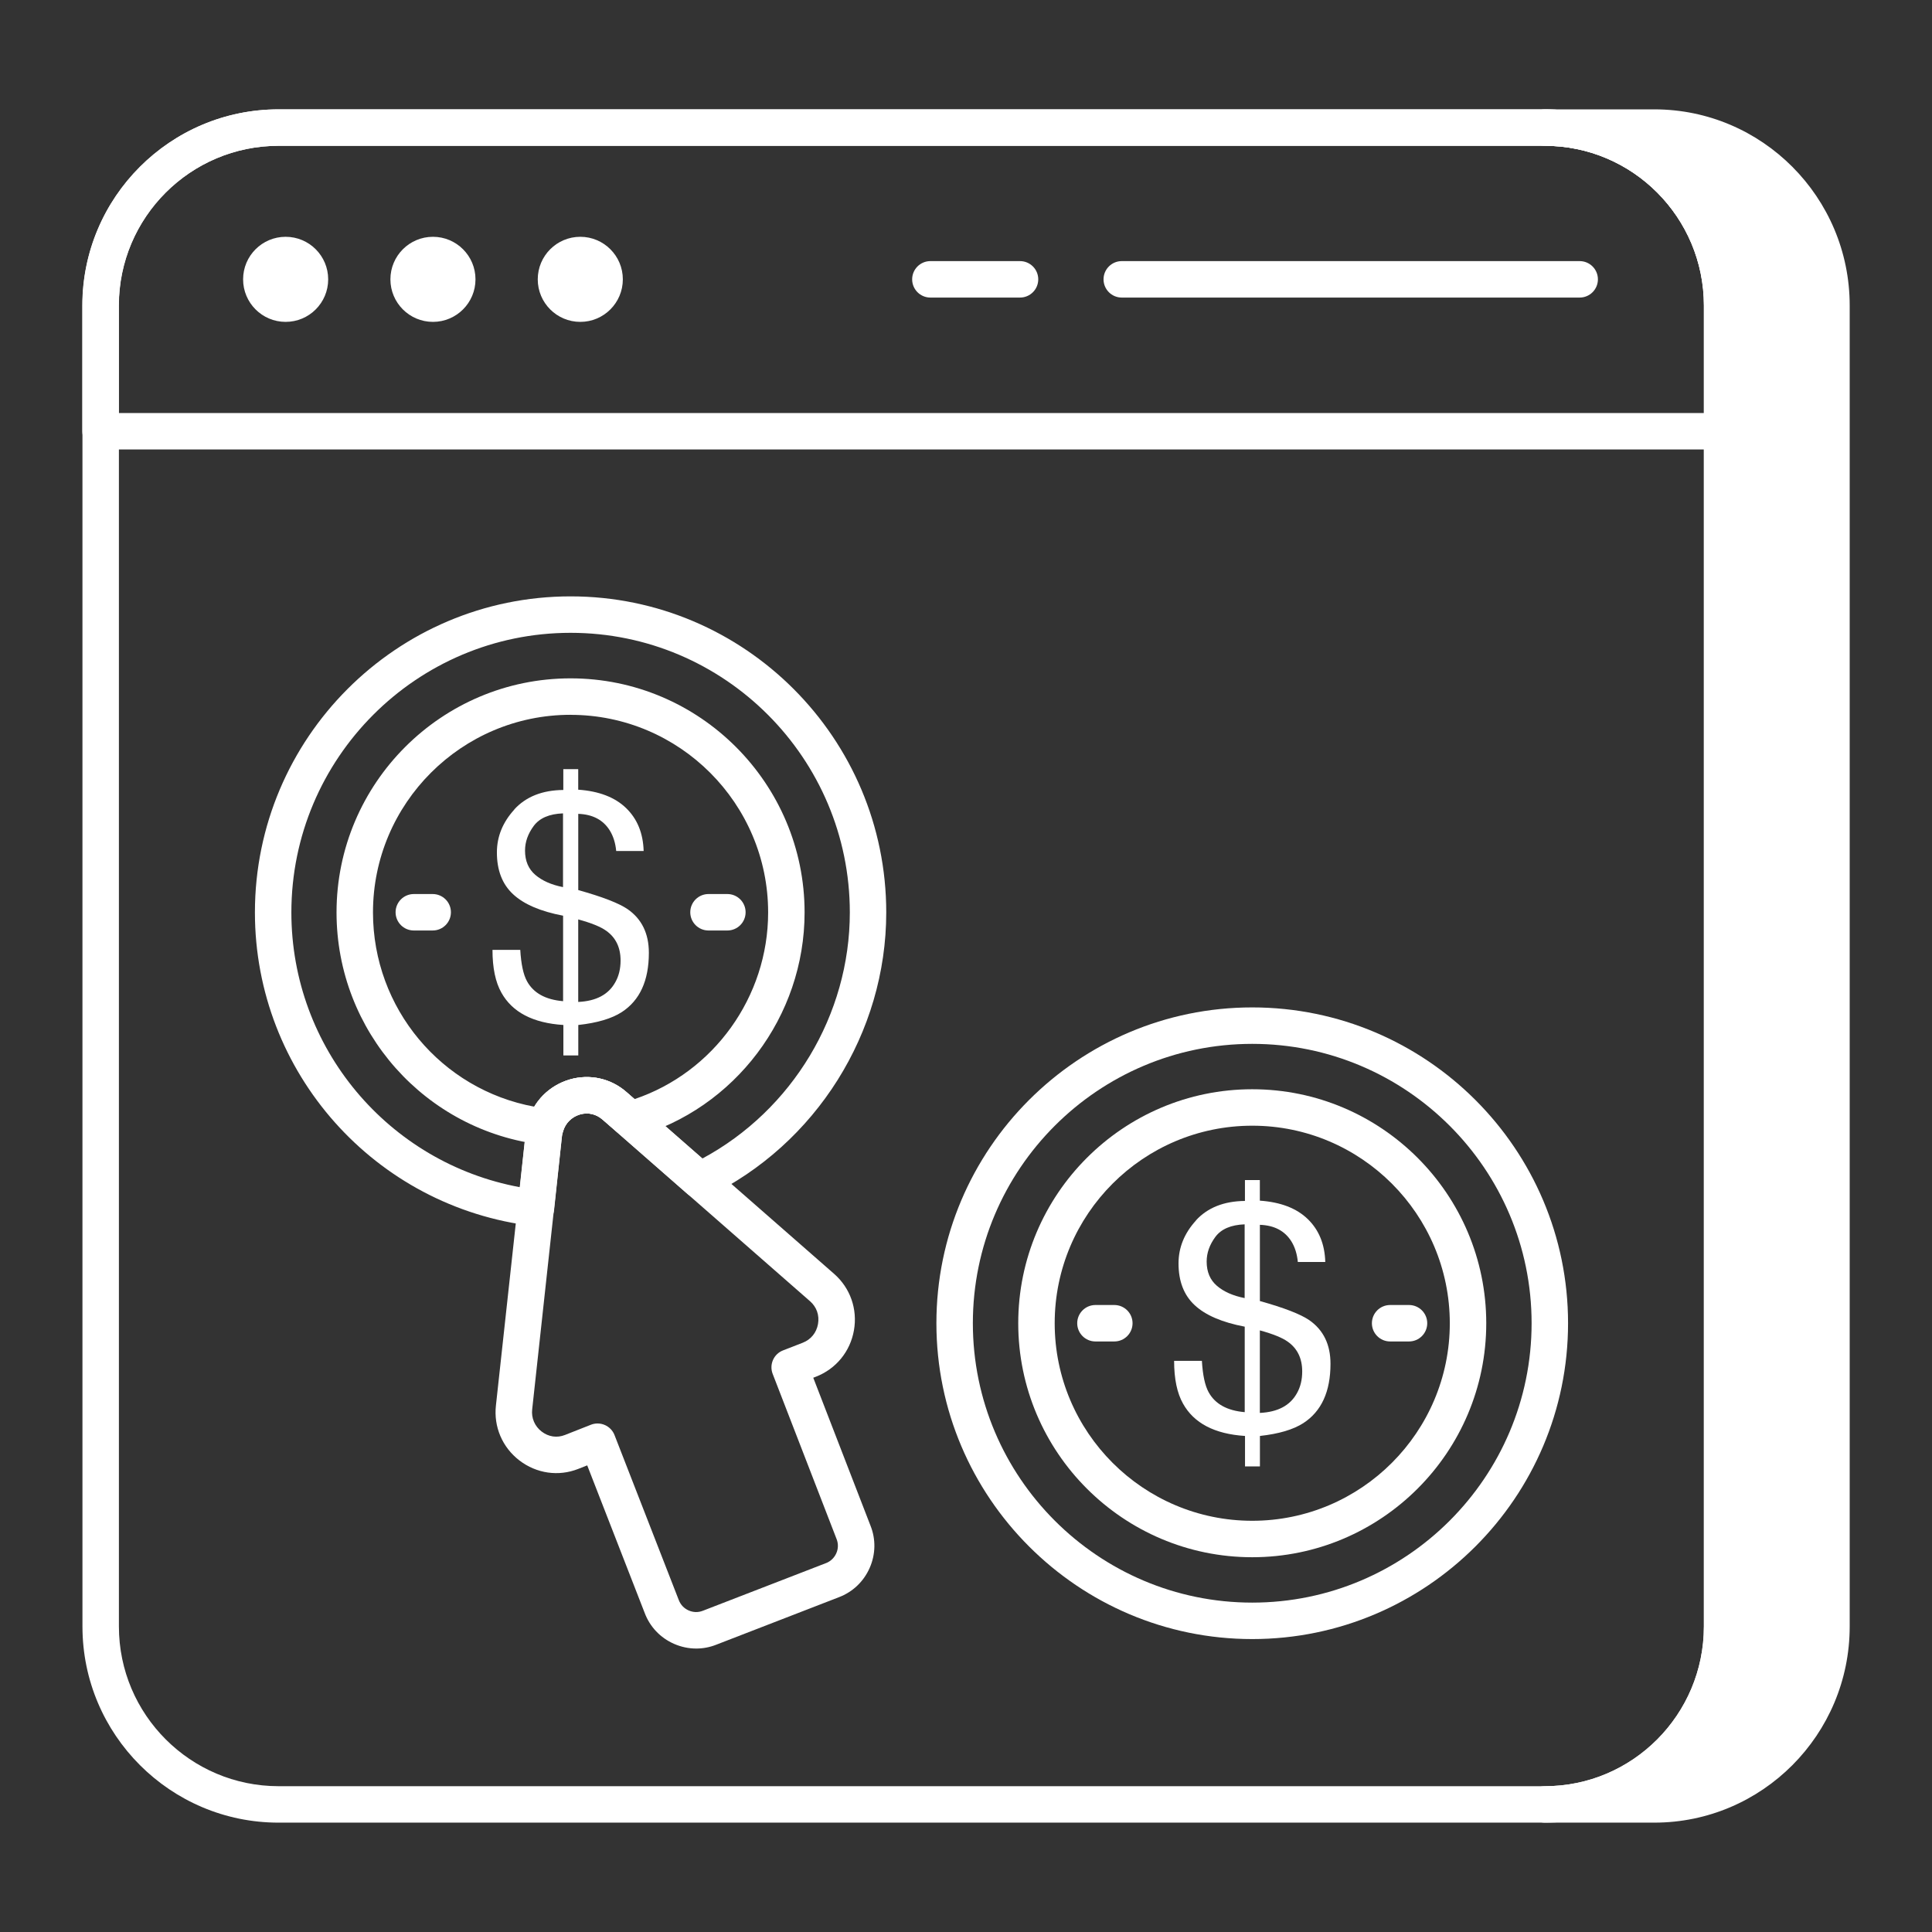
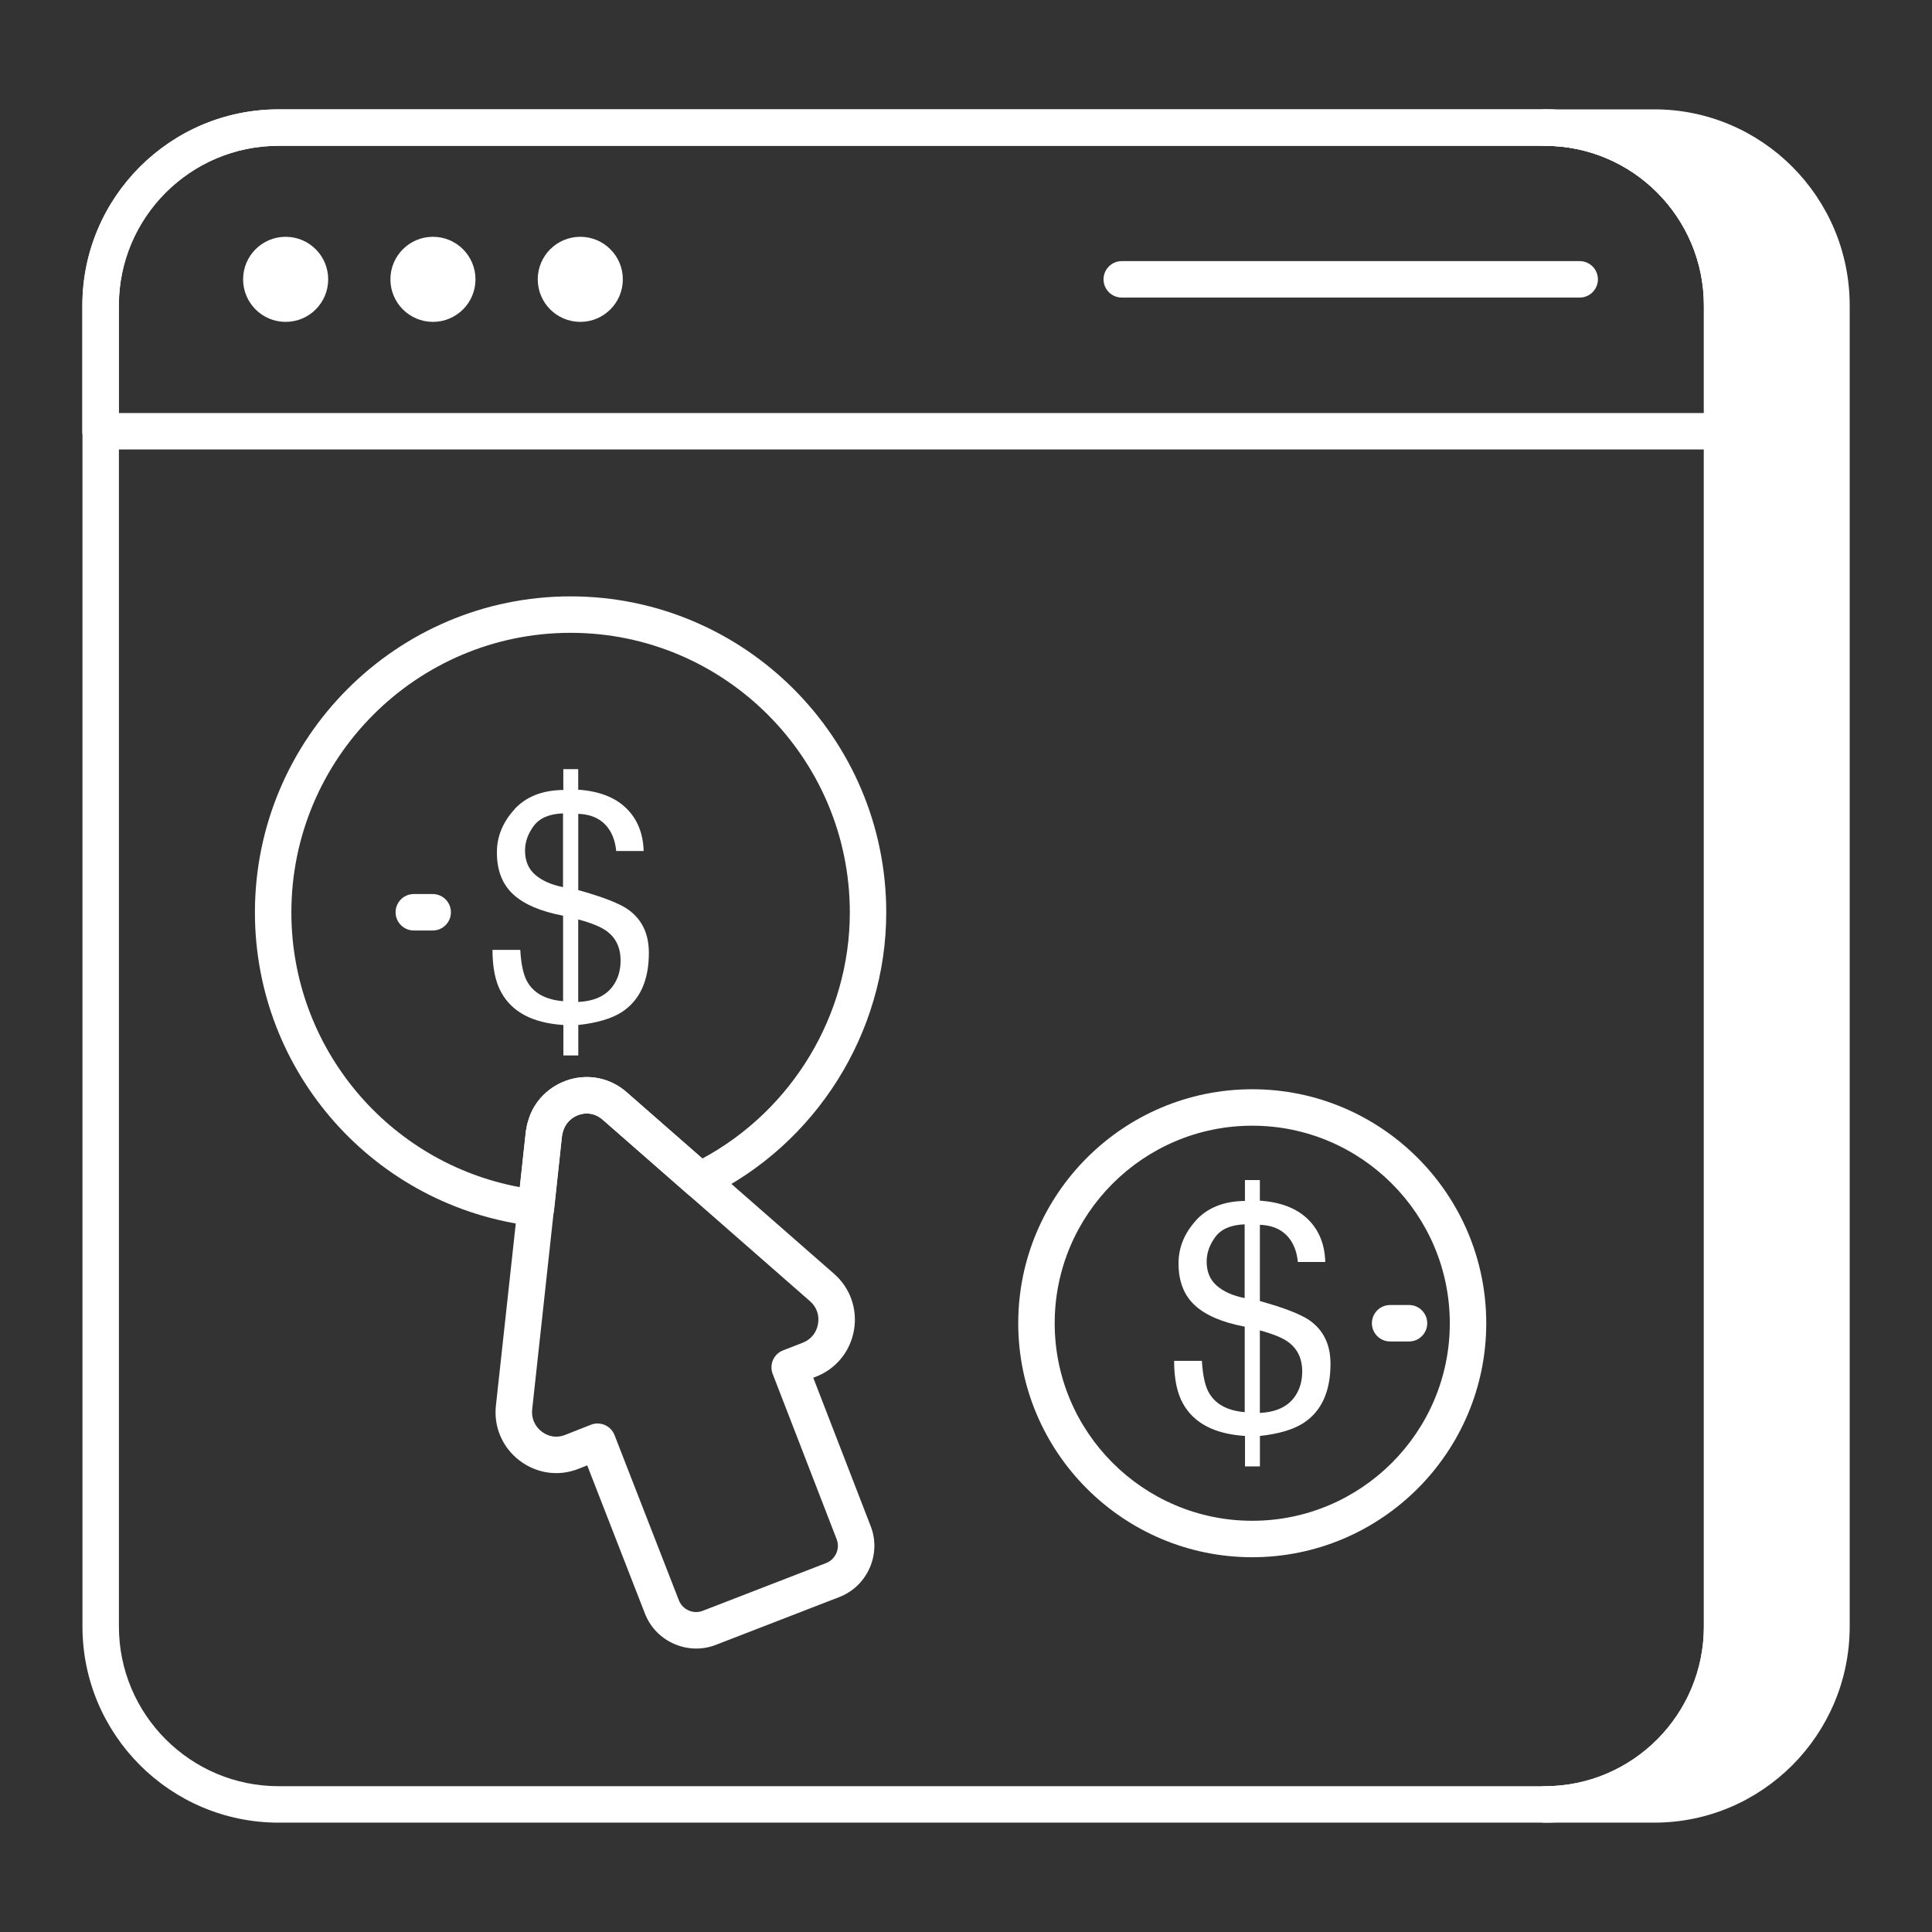
<svg xmlns="http://www.w3.org/2000/svg" id="Layer_1" viewBox="0 0 53 53" width="300" height="300">
  <rect x="0" y="0" width="53" height="53" fill="#333333" stroke="none" />
  <g width="100%" height="100%" transform="matrix(1,0,0,1,0,0)">
    <g>
      <g>
        <path d="m50.242 8.38v36.24c0 2.7-2.17 4.88-4.86 4.88h-3c2.69 0 4.86-2.18 4.86-4.88v-36.24c0-2.7-2.17-4.88-4.86-4.88h3c2.69 0 4.86 2.18 4.86 4.88z" fill="#ffffff" fill-opacity="1" data-original-color="#000000ff" stroke="none" stroke-opacity="1" />
        <path d="m45.382 50h-3c-.276 0-.5-.224-.5-.5s.224-.5.5-.5c2.404 0 4.36-1.965 4.36-4.38v-36.24c0-2.415-1.956-4.38-4.36-4.38-.276 0-.5-.224-.5-.5s.224-.5.5-.5h3c2.956 0 5.36 2.413 5.36 5.38v36.24c0 2.967-2.404 5.38-5.36 5.38zm.111-45.999c1.36.978 2.249 2.576 2.249 4.379v36.24c0 1.803-.889 3.401-2.249 4.379 2.354-.06 4.249-2.001 4.249-4.379v-36.24c0-2.378-1.896-4.319-4.249-4.379z" fill="#ffffff" fill-opacity="1" data-original-color="#000000ff" stroke="none" stroke-opacity="1" />
      </g>
      <g>
        <path d="m42.382 50h-34.74c-2.967 0-5.38-2.413-5.38-5.38v-36.24c0-2.967 2.413-5.38 5.38-5.38h34.74c2.956 0 5.36 2.413 5.36 5.38v36.24c0 2.967-2.404 5.38-5.36 5.38zm-34.74-46c-2.415 0-4.38 1.965-4.38 4.38v36.24c0 2.415 1.965 4.38 4.38 4.38h34.74c2.404 0 4.36-1.965 4.36-4.38v-36.24c0-2.415-1.956-4.38-4.36-4.38z" fill="#ffffff" fill-opacity="1" data-original-color="#000000ff" stroke="none" stroke-opacity="1" />
      </g>
      <g>
        <path d="m47.248 12.33h-44.49c-.276 0-.5-.224-.5-.5v-3.45c0-2.967 2.413-5.38 5.38-5.38h34.74c2.961 0 5.37 2.413 5.37 5.38v3.45c0 .276-.224.5-.5.5zm-43.99-1h43.49v-2.95c0-2.415-1.96-4.38-4.37-4.38h-34.74c-2.415 0-4.38 1.965-4.38 4.38z" fill="#ffffff" fill-opacity="1" data-original-color="#000000ff" stroke="none" stroke-opacity="1" />
      </g>
      <g>
        <g>
          <circle cx="7.836" cy="7.663" r="1.167" fill="#ffffff" fill-opacity="1" data-original-color="#000000ff" stroke="none" stroke-opacity="1" />
        </g>
        <g>
          <circle cx="11.877" cy="7.663" r="1.167" fill="#ffffff" fill-opacity="1" data-original-color="#000000ff" stroke="none" stroke-opacity="1" />
        </g>
        <g>
          <circle cx="15.919" cy="7.663" r="1.167" fill="#ffffff" fill-opacity="1" data-original-color="#000000ff" stroke="none" stroke-opacity="1" />
        </g>
        <g>
-           <path d="m27.982 8.163h-2.459c-.276 0-.5-.224-.5-.5s.224-.5.5-.5h2.459c.276 0 .5.224.5.5s-.224.5-.5.5z" fill="#ffffff" fill-opacity="1" data-original-color="#000000ff" stroke="none" stroke-opacity="1" />
-         </g>
+           </g>
        <g>
          <path d="m43.335 8.163h-12.562c-.276 0-.5-.224-.5-.5s.224-.5.5-.5h12.562c.276 0 .5.224.5.5s-.224.5-.5.5z" fill="#ffffff" fill-opacity="1" data-original-color="#000000ff" stroke="none" stroke-opacity="1" />
        </g>
      </g>
      <g>
        <g>
          <g>
            <g>
              <g>
                <g>
                  <g>
                    <g>
                      <g>
                        <g>
                          <path d="m14.703 33.64c-.02 0-.039-.001-.059-.004-4.362-.515-7.651-4.215-7.651-8.605 0-4.781 3.885-8.671 8.66-8.671 4.774 0 8.659 3.89 8.659 8.671 0 3.298-1.924 6.359-4.901 7.8-.181.088-.396.058-.548-.074l-2.326-2.037c-.181-.161-.405-.211-.628-.146-.229.068-.402.243-.464.468-.019.06-.023.095-.029.13l-.216 2.022c-.014.133-.081.254-.186.337-.089.071-.199.109-.312.109zm.95-16.28c-4.224 0-7.66 3.441-7.66 7.671 0 3.715 2.661 6.87 6.269 7.537l.164-1.531c.018-.111.034-.197.062-.282.146-.536.573-.972 1.138-1.14.554-.162 1.142-.03 1.571.353l2.072 1.813c2.467-1.328 4.044-3.942 4.044-6.75 0-4.229-3.436-7.671-7.659-7.671z" fill="#ffffff" fill-opacity="1" data-original-color="#000000ff" stroke="none" stroke-opacity="1" />
                        </g>
                        <g>
                          <path d="m19.099 45.224c-.206 0-.413-.043-.609-.129-.375-.165-.661-.466-.805-.849l-1.576-4.047-.243.096c-.544.216-1.148.128-1.616-.23-.471-.361-.711-.926-.645-1.512l.82-7.517c.018-.111.034-.197.062-.282.146-.536.573-.972 1.138-1.14.554-.162 1.142-.03 1.571.353l5.686 4.978c.443.388.646.967.544 1.549s-.491 1.058-1.041 1.272l-.075.029 1.569 4.055c.15.371.144.786-.021 1.161s-.465.661-.848.806l-3.357 1.3c-.178.071-.365.107-.554.107zm-2.707-6.174c.068 0 .137.014.2.042.122.053.218.152.266.276l1.761 4.521c.05.134.146.234.273.29.126.056.265.059.393.007l3.367-1.303c.002 0 .003-.001.004-.001.129-.049.23-.146.286-.272s.058-.266.007-.392l-1.752-4.527c-.1-.258.027-.547.284-.646l.54-.21c.225-.088.377-.275.419-.514s-.037-.466-.218-.624l-5.686-4.978c-.181-.161-.405-.211-.628-.146-.229.068-.402.243-.464.468-.019.06-.023.095-.029.13l-.816 7.493c-.027.235.07.462.259.607.19.146.421.181.641.094l.71-.28c.059-.023.121-.035.184-.035z" fill="#ffffff" fill-opacity="1" data-original-color="#000000ff" stroke="none" stroke-opacity="1" />
                        </g>
                        <g>
-                           <path d="m14.962 31.41c-.019 0-.038-.001-.058-.003-3.233-.373-5.672-3.114-5.672-6.377 0-3.54 2.88-6.421 6.42-6.421 3.54 0 6.42 2.881 6.42 6.421 0 2.853-1.909 5.386-4.644 6.161-.161.045-.335.008-.463-.103l-.43-.37c-.181-.161-.405-.211-.628-.146-.229.068-.402.243-.464.468-.06.22-.259.369-.482.369zm.69-11.801c-2.988 0-5.42 2.432-5.42 5.421 0 2.632 1.878 4.861 4.425 5.329.212-.355.553-.622.967-.745.554-.162 1.142-.03 1.571.353l.213.184c2.17-.733 3.664-2.802 3.664-5.12 0-2.989-2.432-5.421-5.42-5.421z" fill="#ffffff" fill-opacity="1" data-original-color="#000000ff" stroke="none" stroke-opacity="1" />
-                         </g>
+                           </g>
                      </g>
                    </g>
                  </g>
                </g>
              </g>
              <g>
                <g>
                  <path d="m14.108 22.205c.32-.35.768-.528 1.345-.534l-0-.572.409-0.0 0.0.564c.571.04 1.009.209 1.315.506.306.297.466.689.48 1.177l-.753 0c-.02-.218-.079-.406-.176-.564-.181-.29-.469-.442-.865-.456l0 2.091c.666.186 1.117.361 1.356.525.387.27.581.668.581 1.196 0.0.763-.248 1.305-.744 1.627-.275.178-.673.296-1.192.353l0.0.835-.409 0-0-.835c-.835-.054-1.401-.35-1.7-.886-.164-.29-.245-.681-.245-1.175l.762-0c.023.393.085.68.185.861.178.324.508.506.99.547l-0-2.345c-.62-.118-1.077-.314-1.373-.59-.296-.275-.443-.657-.443-1.145-0-.436.16-.829.48-1.179zm.577 1.795c.188.161.441.273.76.336l-0-2.023c-.376.014-.643.129-.803.344-.159.215-.239.44-.239.676 0.0.284.094.506.282.667zm2.193 2.948c.098-.172.146-.372.146-.598-0-.359-.132-.631-.396-.818-.152-.109-.407-.212-.766-.31l0 2.264c.491-.023.829-.202 1.016-.538z" fill="#ffffff" fill-opacity="1" data-original-color="#000000ff" stroke="none" stroke-opacity="1" />
                </g>
              </g>
            </g>
            <g>
              <g>
                <path d="m11.87 25.526h-.518c-.276 0-.5-.224-.5-.5s.224-.5.5-.5h.518c.276 0 .5.224.5.5s-.224.5-.5.5z" fill="#ffffff" fill-opacity="1" data-original-color="#000000ff" stroke="none" stroke-opacity="1" />
              </g>
              <g>
-                 <path d="m19.954 25.526h-.518c-.276 0-.5-.224-.5-.5s.224-.5.5-.5h.518c.276 0 .5.224.5.5s-.224.5-.5.5z" fill="#ffffff" fill-opacity="1" data-original-color="#000000ff" stroke="none" stroke-opacity="1" />
-               </g>
+                 </g>
            </g>
          </g>
        </g>
        <g>
          <g>
            <g>
              <g>
                <g>
                  <g>
                    <g>
                      <g>
                        <g>
-                           <path d="m34.352 44.964c-4.776 0-8.663-3.887-8.664-8.664 0-4.777 3.887-8.664 8.664-8.664s8.664 3.887 8.664 8.664-3.887 8.664-8.664 8.664zm0-16.328c-4.226 0-7.664 3.438-7.664 7.664.001 4.226 3.439 7.664 7.664 7.664 4.226 0 7.664-3.438 7.664-7.664s-3.438-7.664-7.664-7.664z" fill="#ffffff" fill-opacity="1" data-original-color="#000000ff" stroke="none" stroke-opacity="1" />
-                         </g>
+                           </g>
                        <g>
                          <path d="m34.352 42.719c-3.539 0-6.419-2.88-6.419-6.419s2.88-6.419 6.419-6.419h.002c3.538 0 6.417 2.879 6.418 6.419 0 3.539-2.88 6.419-6.42 6.419zm.002-11.838c-.001 0-.001 0-.002 0-2.988 0-5.419 2.431-5.419 5.419s2.431 5.419 5.419 5.419 5.42-2.431 5.42-5.419c-.001-2.988-2.432-5.419-5.418-5.419z" fill="#ffffff" fill-opacity="1" data-original-color="#000000ff" stroke="none" stroke-opacity="1" />
                        </g>
                      </g>
                    </g>
                  </g>
                </g>
              </g>
              <g>
                <g>
                  <path d="m32.807 33.479c.32-.35.768-.528 1.345-.534l-0-.572.409-0.0 0.0.564c.571.04 1.009.209 1.315.506.306.297.466.689.48 1.177l-.753 0c-.02-.218-.079-.406-.176-.564-.181-.29-.469-.442-.865-.456l0 2.091c.666.186 1.117.361 1.356.525.387.27.581.668.581 1.196 0.0.763-.248 1.305-.744 1.627-.275.178-.673.296-1.192.353l0.0.835-.409 0-0-.835c-.835-.054-1.401-.35-1.7-.886-.164-.29-.245-.681-.245-1.175l.762-0c.023.393.085.68.185.861.178.324.508.506.99.547l-0-2.345c-.62-.118-1.077-.314-1.373-.59-.296-.275-.443-.657-.443-1.145-0-.436.16-.829.48-1.179zm.577 1.795c.188.161.441.273.76.336l-0-2.023c-.376.014-.643.129-.803.344-.159.215-.239.44-.239.676 0.0.284.094.506.282.667zm2.193 2.948c.098-.172.146-.372.146-.598-0-.359-.132-.631-.396-.818-.152-.109-.407-.212-.766-.31l0 2.264c.491-.023.829-.202 1.016-.538z" fill="#ffffff" fill-opacity="1" data-original-color="#000000ff" stroke="none" stroke-opacity="1" />
                </g>
              </g>
            </g>
            <g>
              <g>
-                 <path d="m30.569 36.8h-.518c-.276 0-.5-.224-.5-.5s.224-.5.5-.5h.518c.276 0 .5.224.5.5s-.224.5-.5.5z" fill="#ffffff" fill-opacity="1" data-original-color="#000000ff" stroke="none" stroke-opacity="1" />
-               </g>
+                 </g>
              <g>
                <path d="m38.653 36.8h-.518c-.276 0-.5-.224-.5-.5s.224-.5.5-.5h.518c.276 0 .5.224.5.5s-.224.5-.5.5z" fill="#ffffff" fill-opacity="1" data-original-color="#000000ff" stroke="none" stroke-opacity="1" />
              </g>
            </g>
          </g>
        </g>
      </g>
    </g>
  </g>
</svg>